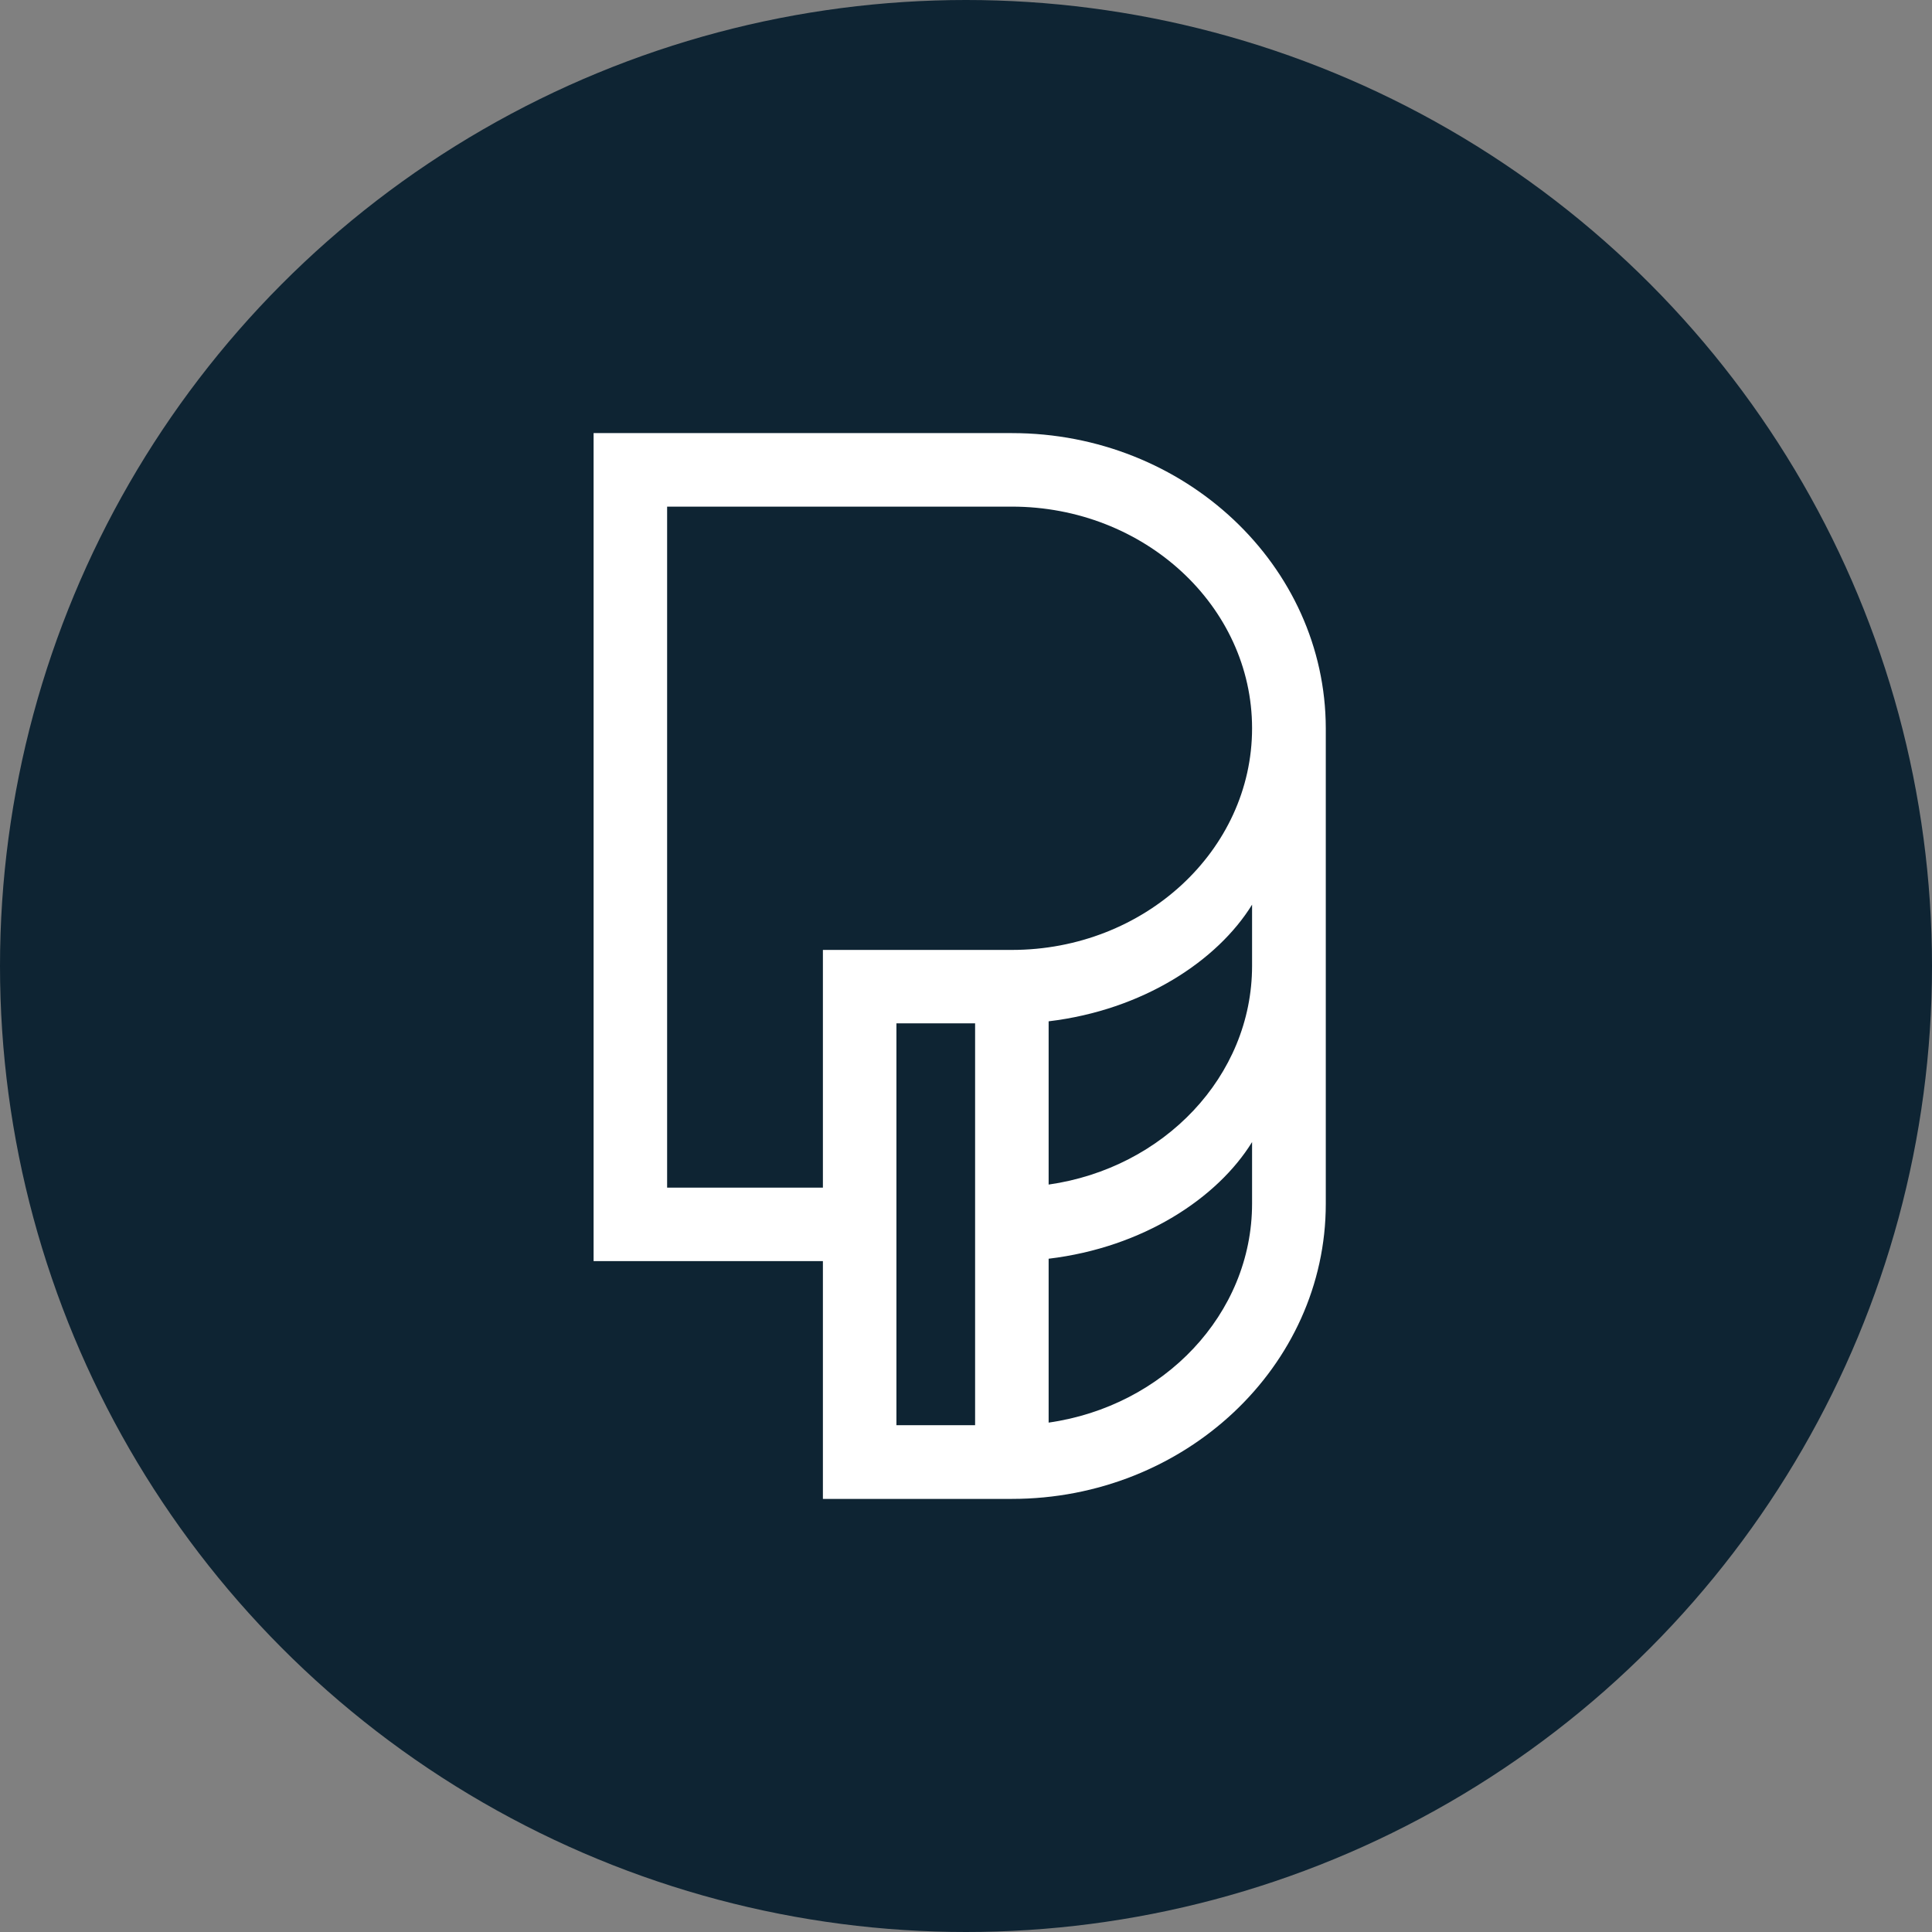
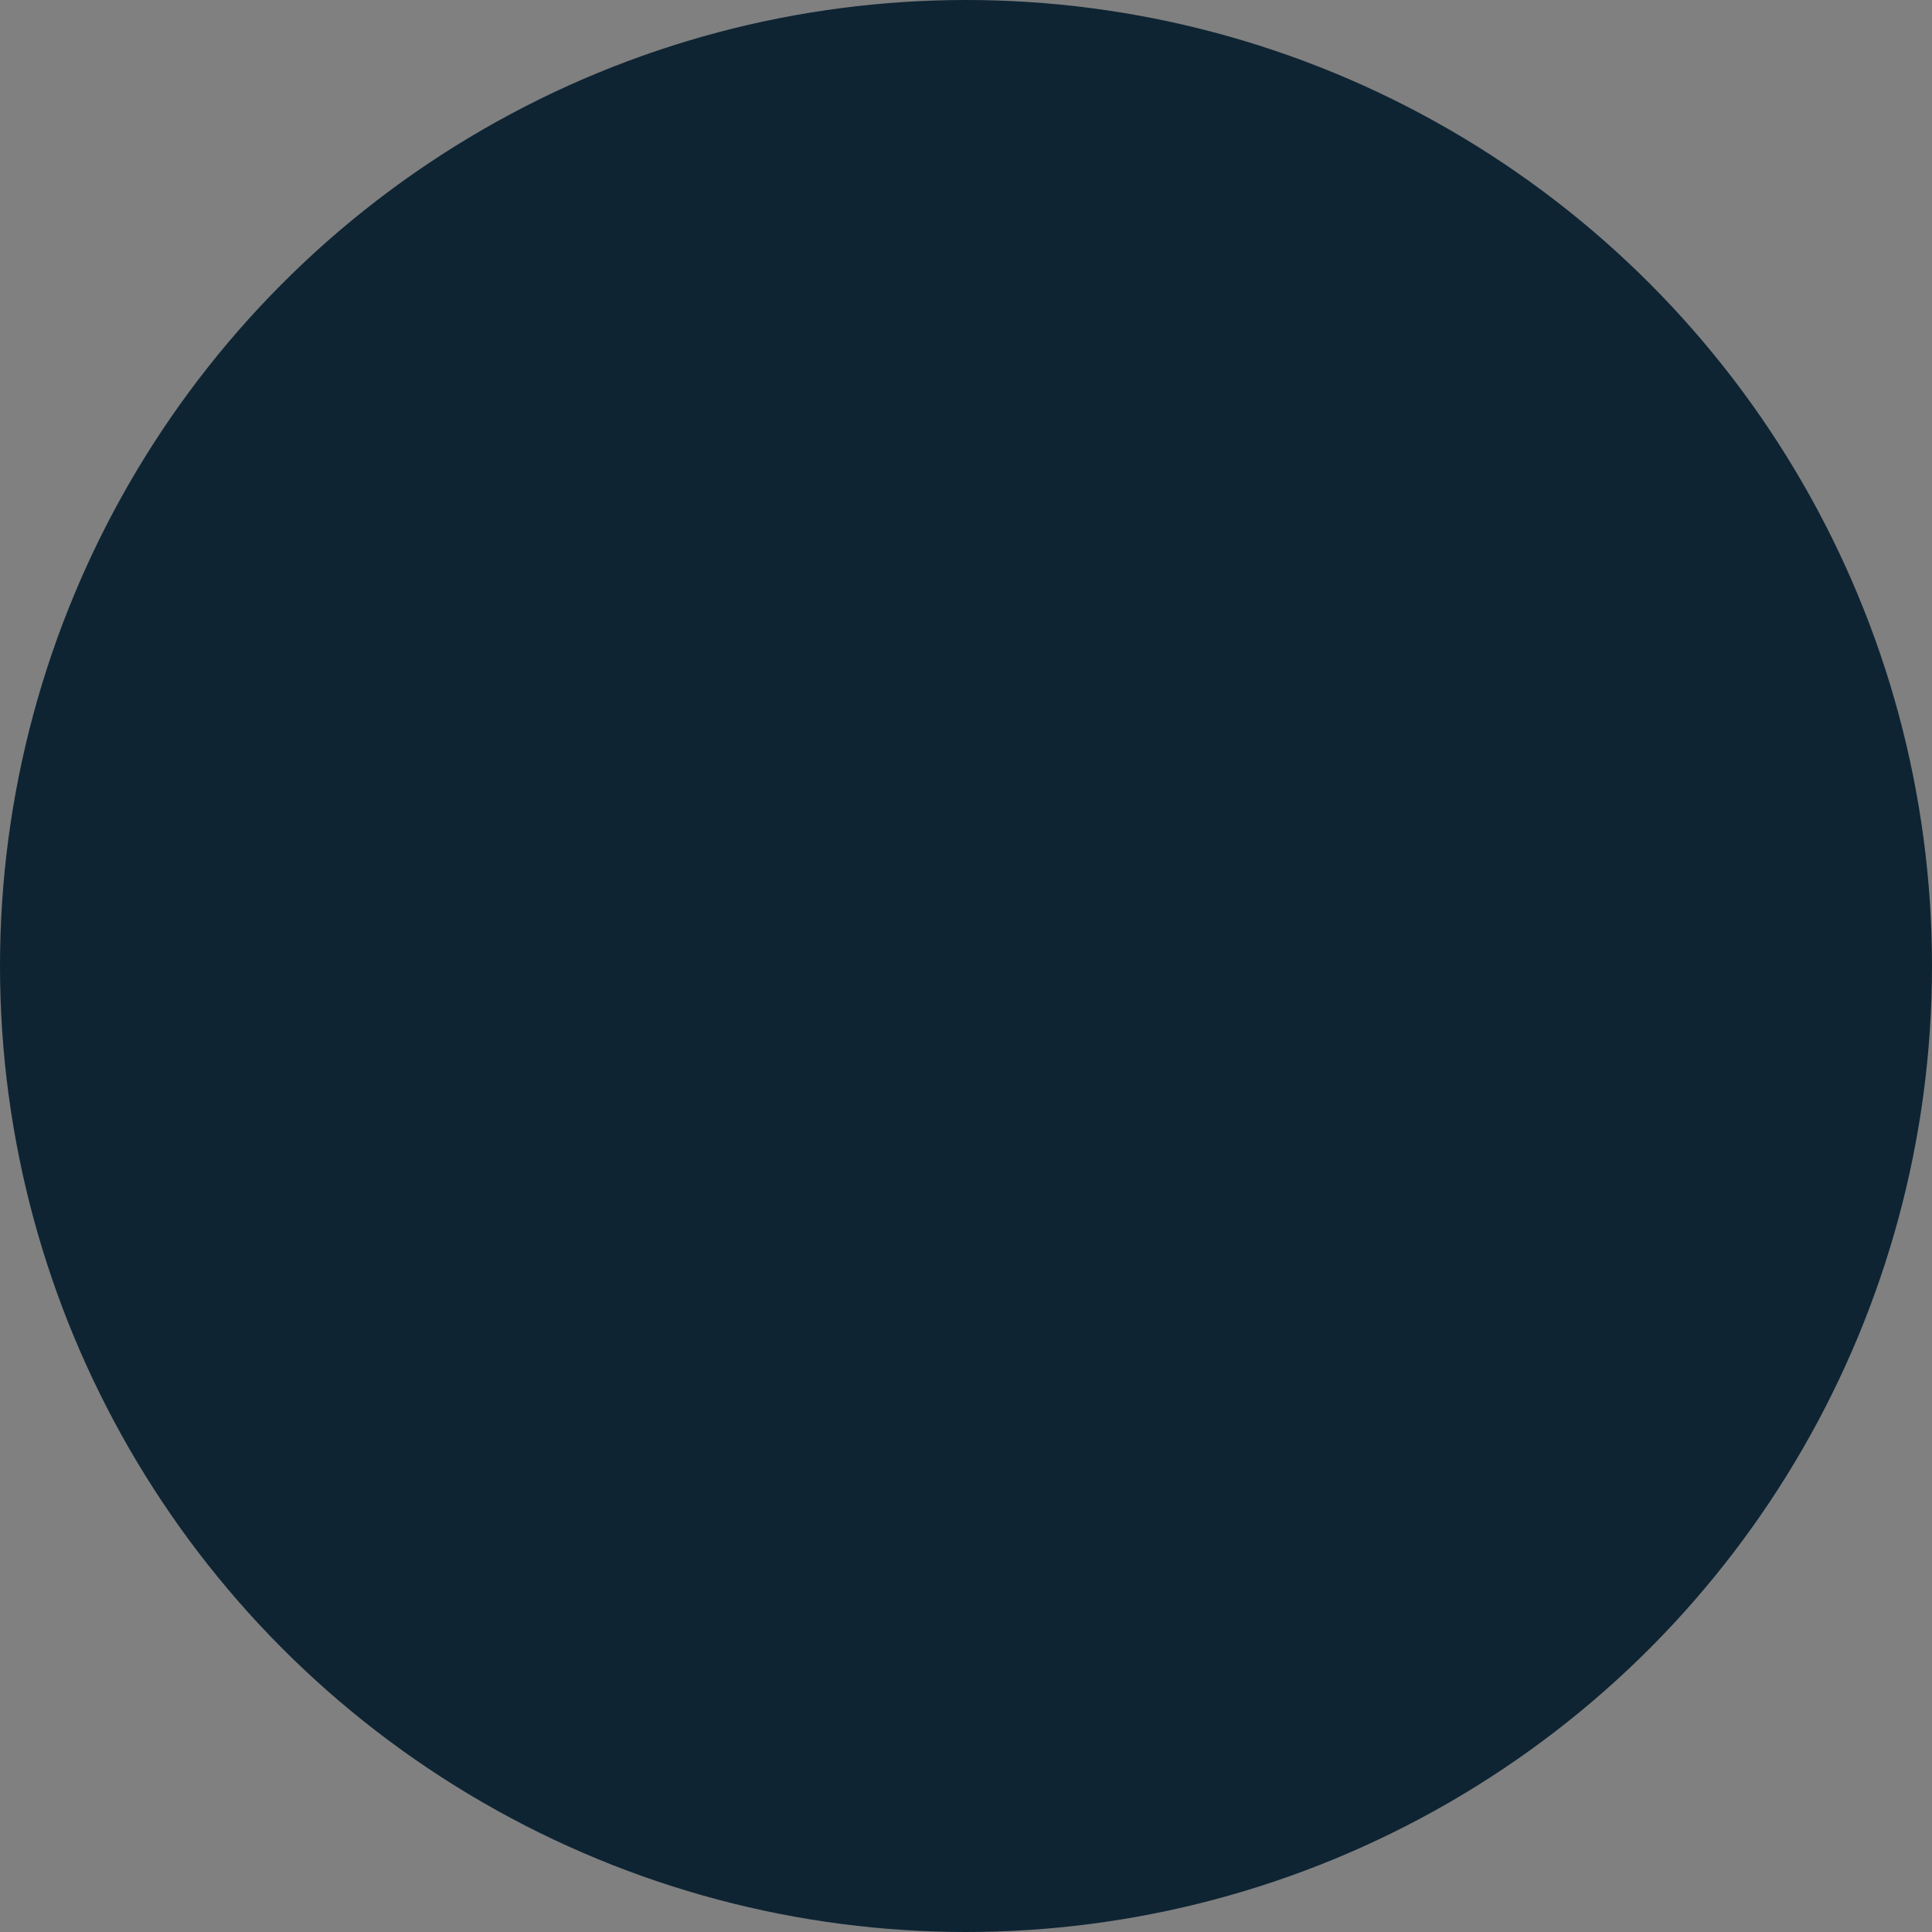
<svg xmlns="http://www.w3.org/2000/svg" width="100%" height="100%" viewBox="0 0 200 200" version="1.1">
  <rect x="0" y="0" width="200" height="200" fill="#808080" stroke="none" />
  <title>Playtomic Favicon</title>
  <circle cx="100" cy="100" r="100" fill="#0E2433" />
  <g transform="translate(100, 100) scale(0.65) translate(-60, -86)">
-     <path fill="#ffffff" d="M67.3,1.13H.69V133H37.21v37.87H67.3c27.55,0,50-21.09,50-47V48.14C117.26,22.22,94.85,1.13,67.3,1.13Zm-5.85,158H48.92v-64H61.45Zm44.11-35.3c0,17.63-14.08,32.28-32.4,34.89v-26.1c15.06-1.8,26.9-9.67,32.4-18.58Zm0-37.86c0,17.62-14.09,32.23-32.4,34.84v-26c15.06-1.8,26.9-9.67,32.4-18.58ZM67.3,83.44H37.21V121.3H12.4V12.84H67.3c21.1,0,38.26,15.84,38.26,35.3S88.4,83.44,67.3,83.44Z" />
-   </g>
+     </g>
</svg>